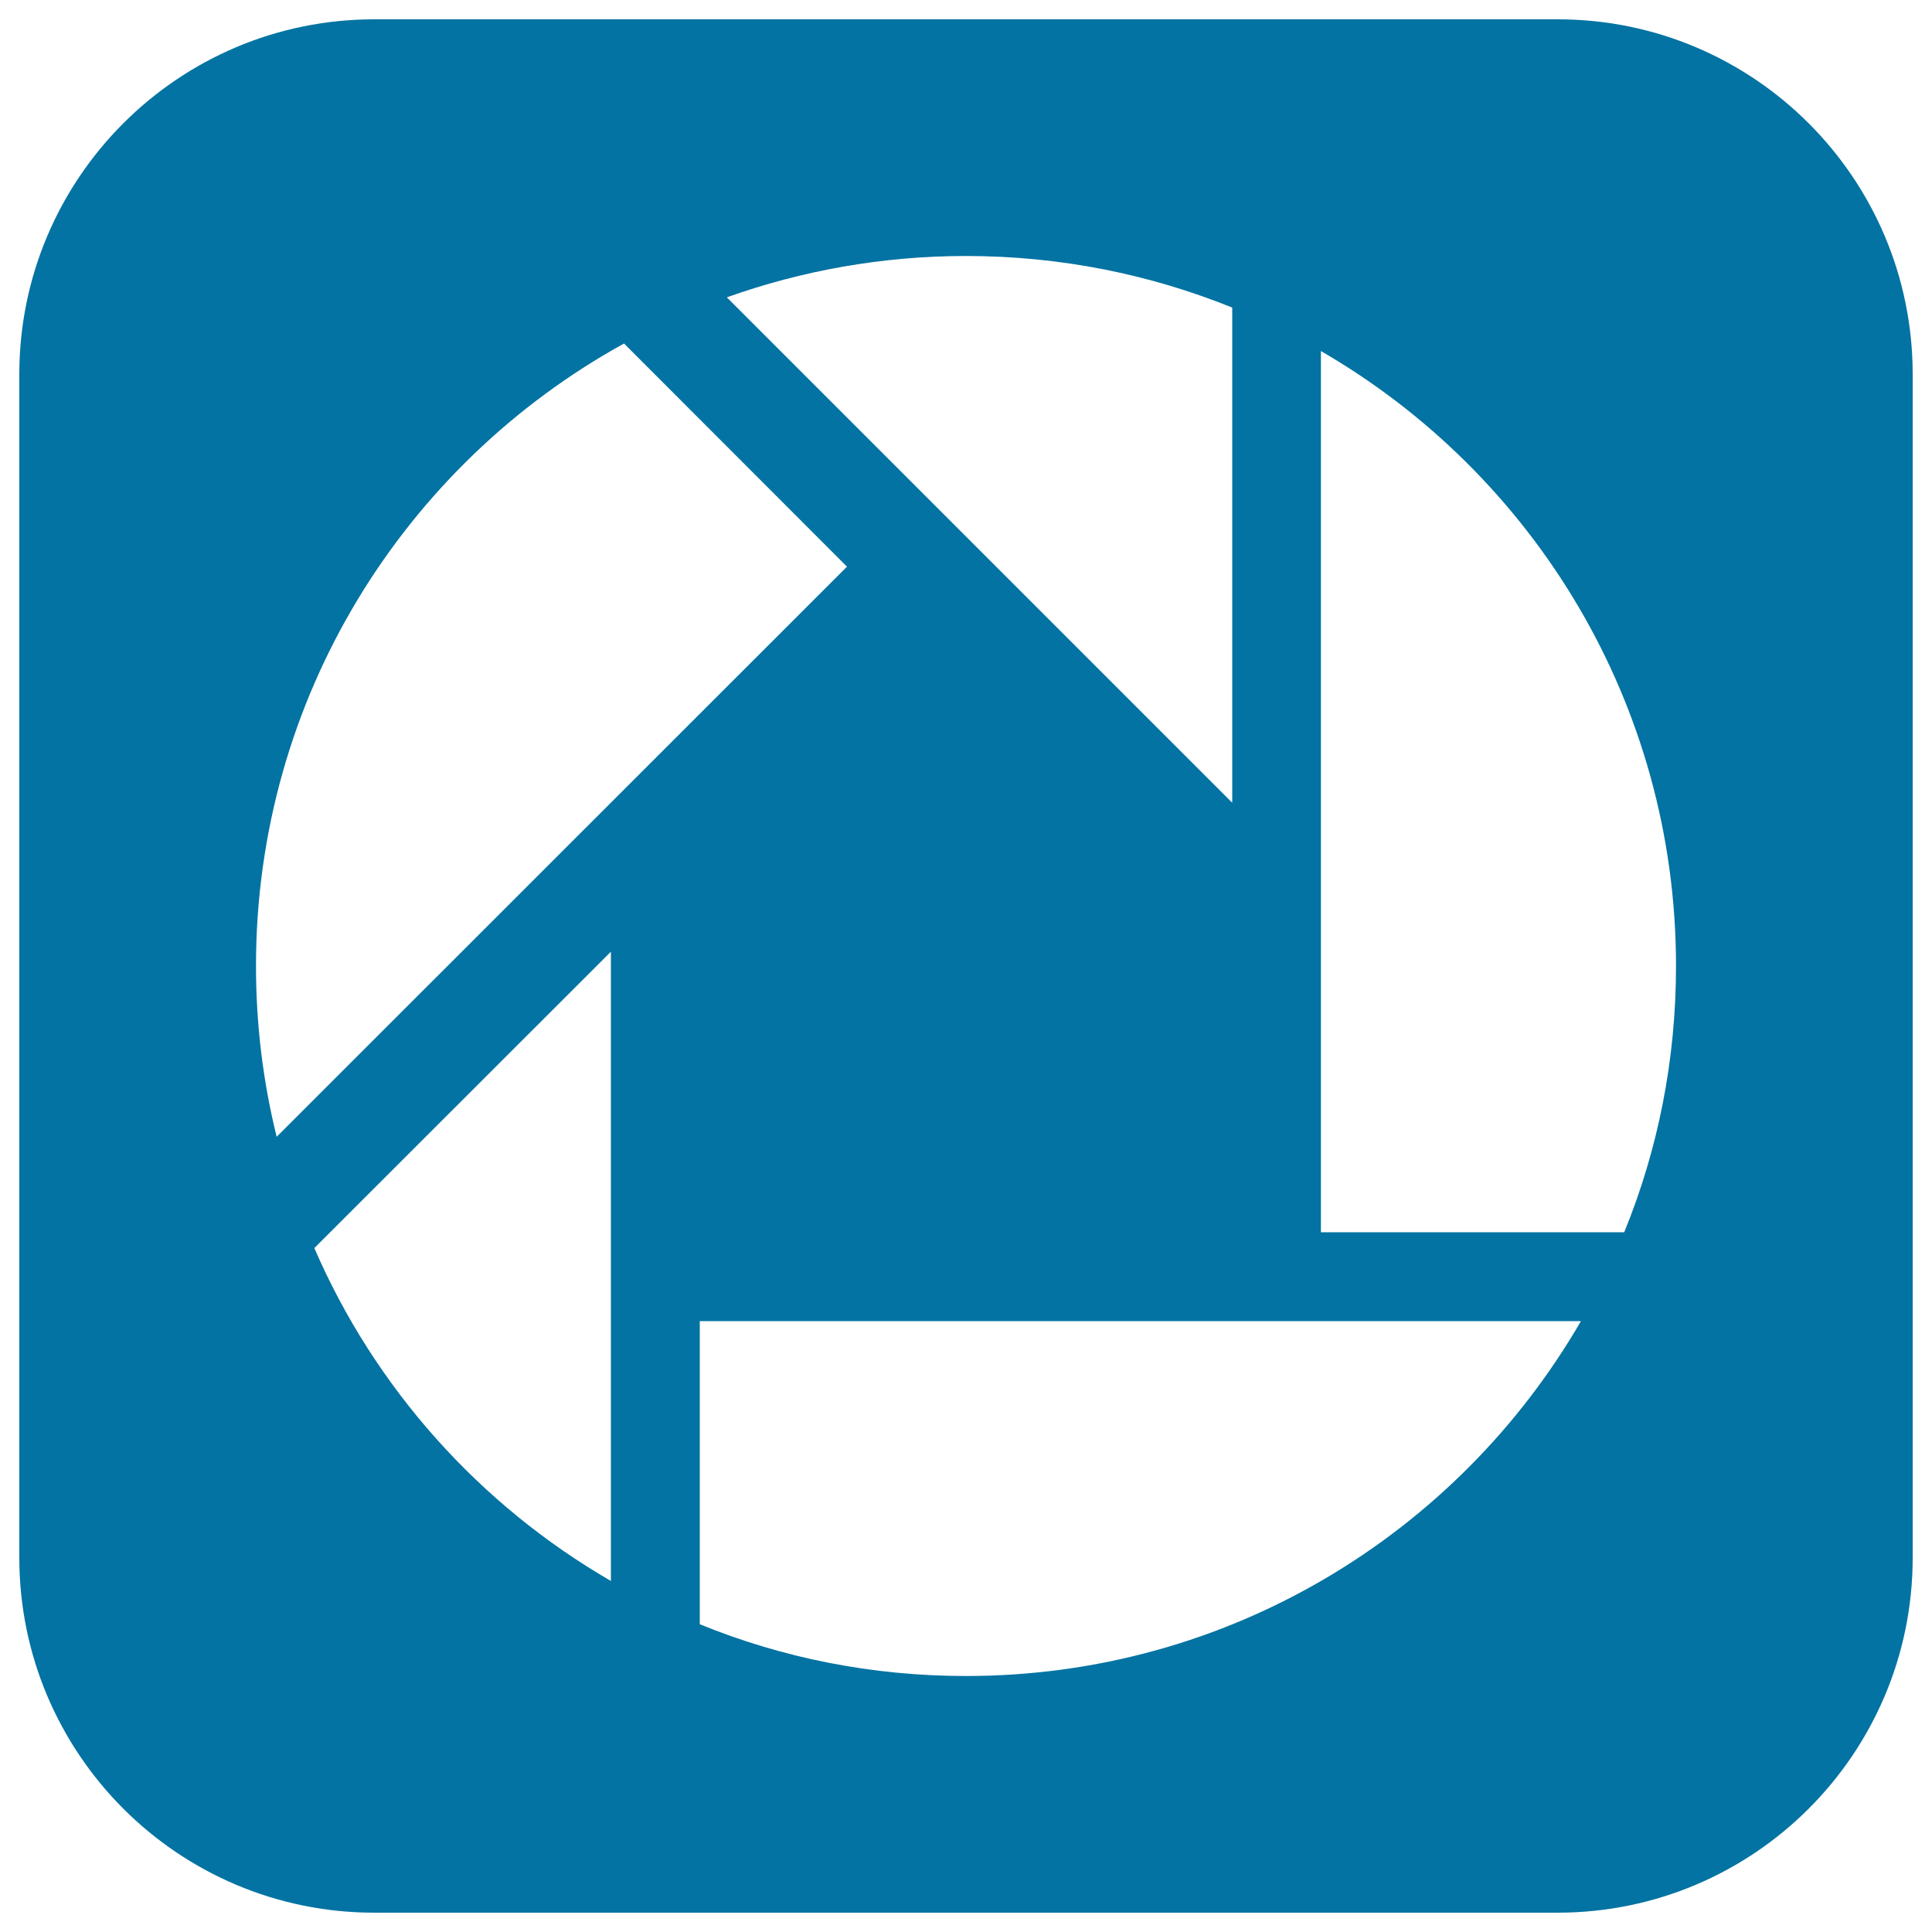
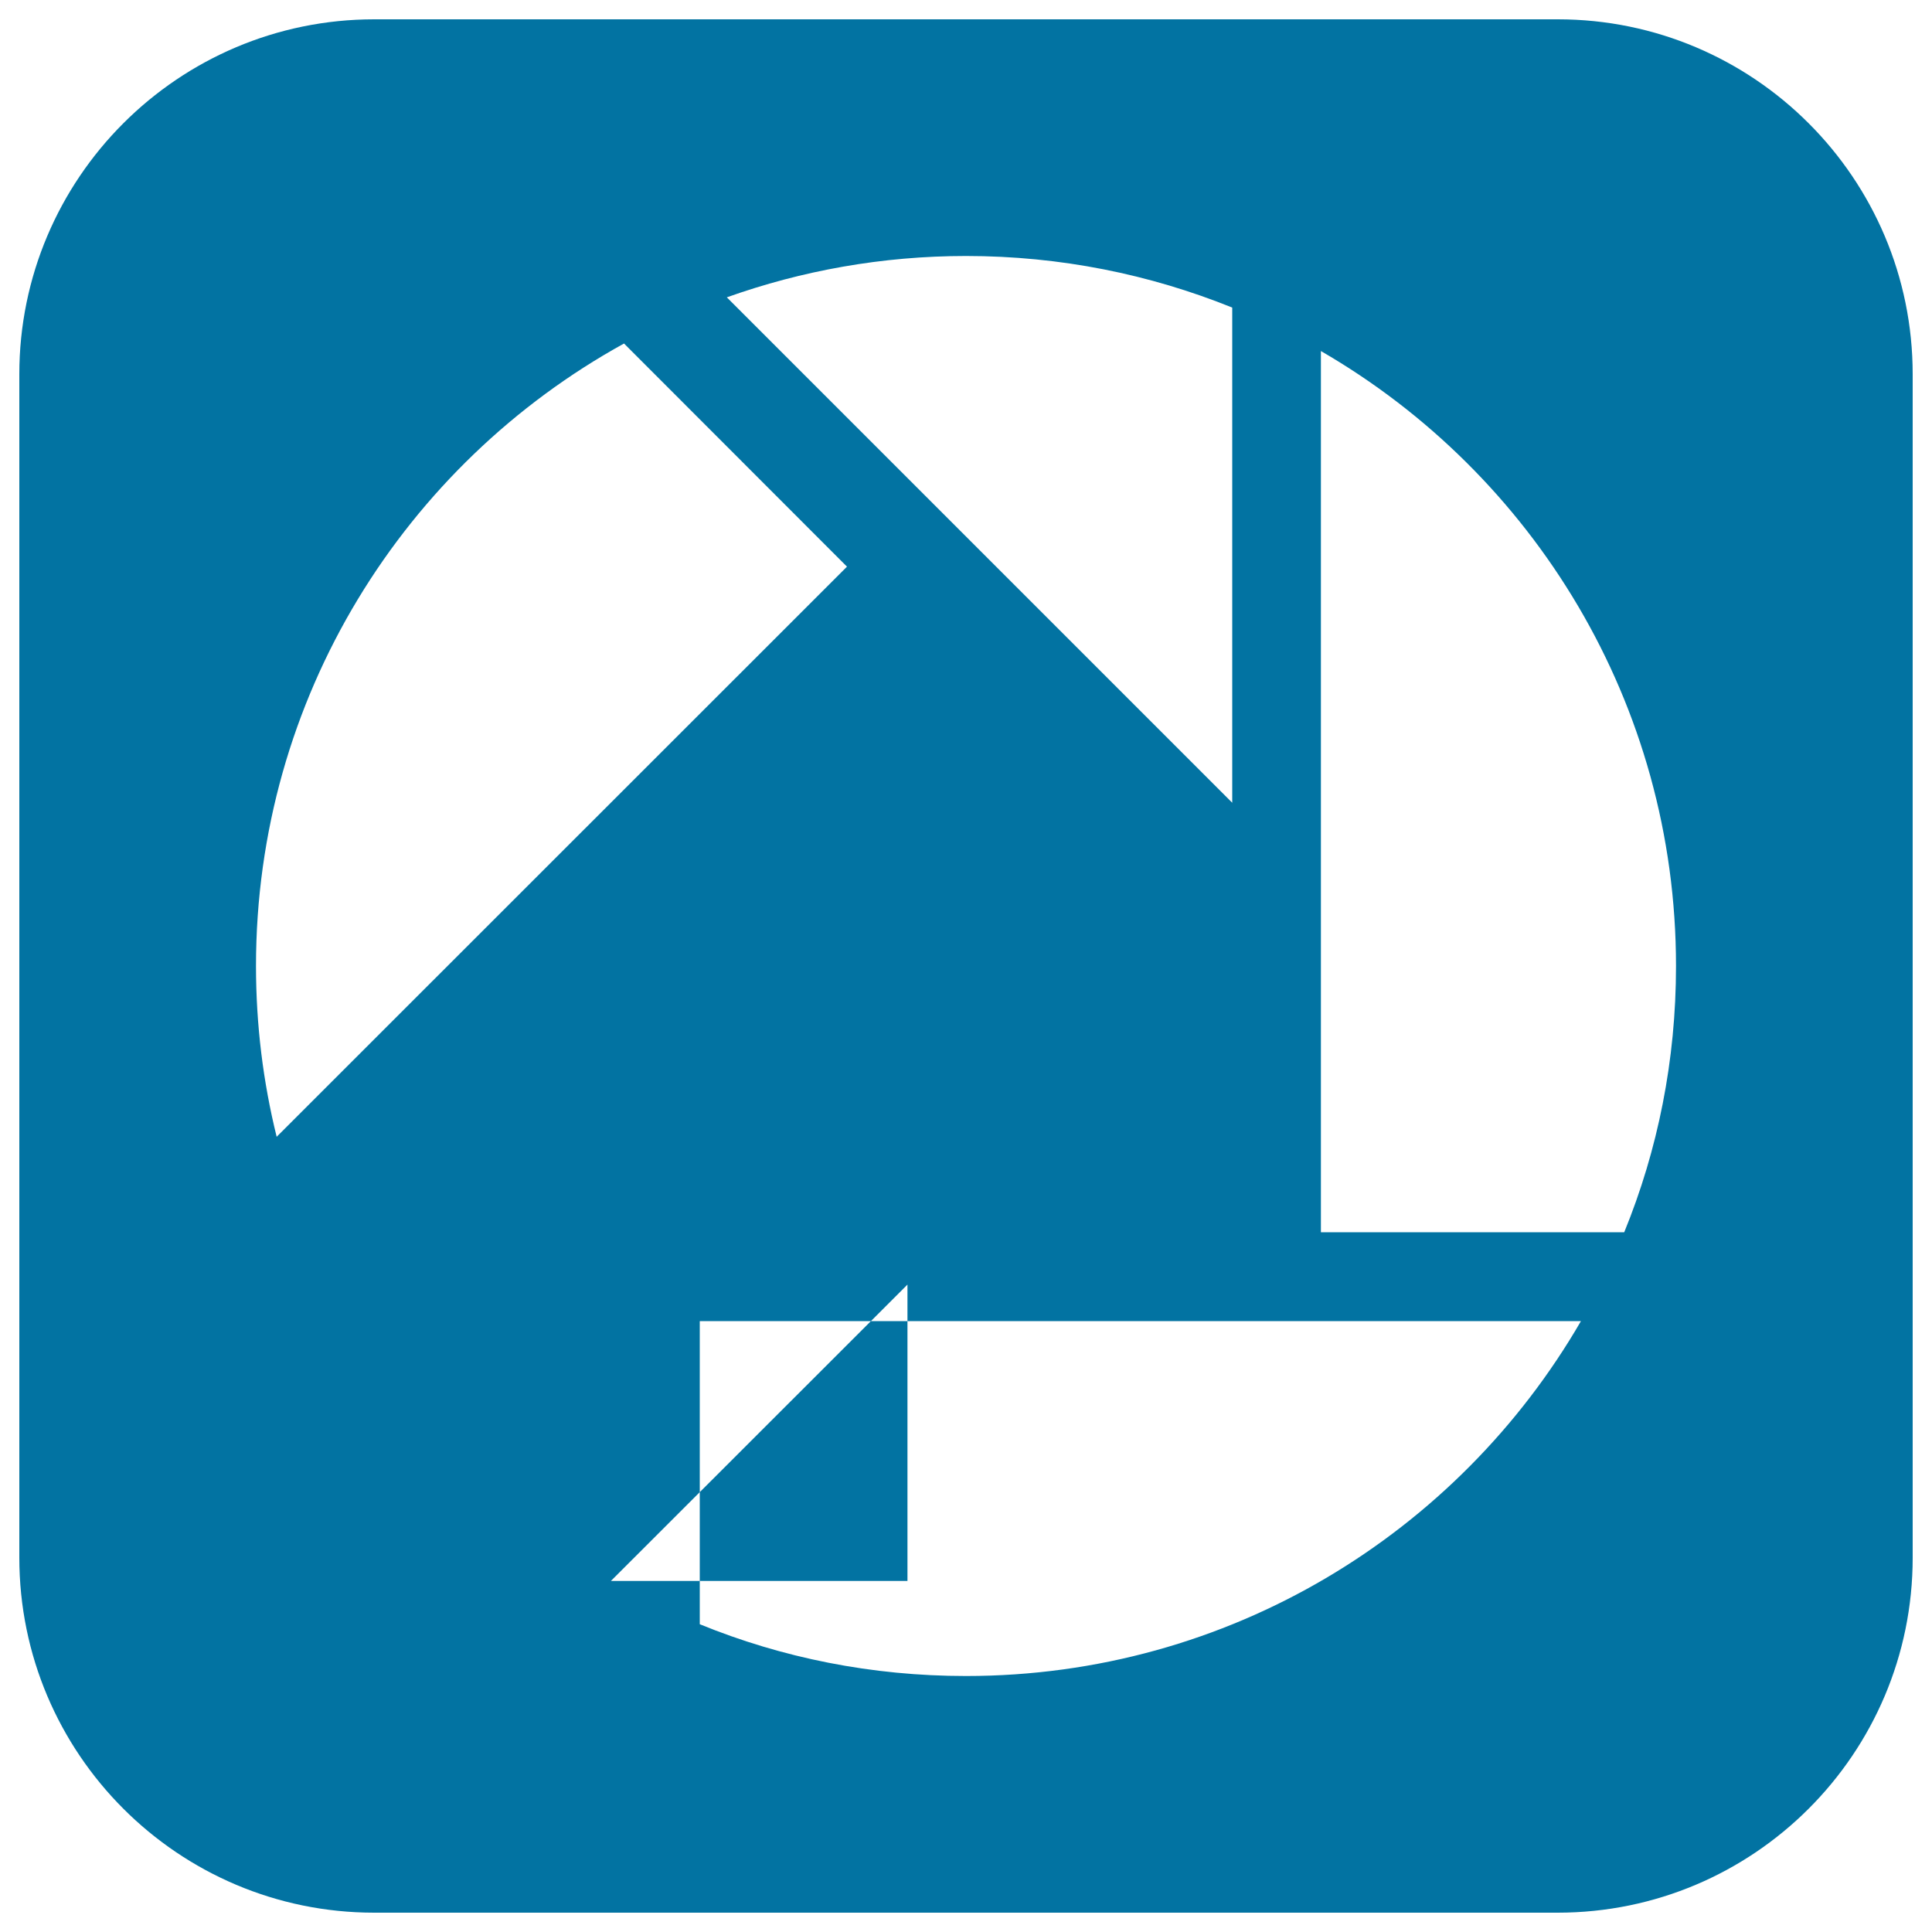
<svg xmlns="http://www.w3.org/2000/svg" viewBox="0 0 1000 1000" style="fill:#0273a2">
  <title>Picassa Symbol SVG icon</title>
  <g>
    <g>
      <g>
-         <path d="M806.3,10H193.7C92.3,10,10,92.3,10,193.7v612.5C10,907.7,92.3,990,193.7,990h612.5C907.7,990,990,907.7,990,806.3V193.7C990,92.3,907.7,10,806.3,10z M500,132.5c48.8,0,95.2,9.5,137.8,26.7v256.3L376.2,153.9C414.9,140.1,456.6,132.5,500,132.5z M132.5,500c0-138.9,76.9-259.6,190.5-322.2l115.4,115.5L143.2,588.4C136.2,560.1,132.5,530.5,132.5,500z M316.2,818.3c-67.9-39.3-122.1-99.7-153.5-172.3l153.5-153.4V818.3z M500,867.5c-48.8,0-95.2-9.4-137.8-26.8V683.8h456.1C754.7,793.6,636,867.5,500,867.5z M840.7,637.8h-157V181.7C793.6,245.3,867.5,364,867.5,500C867.5,548.8,858.1,595.2,840.7,637.8z" />
+         <path d="M806.3,10H193.7C92.3,10,10,92.3,10,193.7v612.5C10,907.7,92.3,990,193.7,990h612.5C907.7,990,990,907.7,990,806.3V193.7C990,92.3,907.7,10,806.3,10z M500,132.5c48.8,0,95.2,9.5,137.8,26.7v256.3L376.2,153.9C414.9,140.1,456.6,132.5,500,132.5z M132.5,500c0-138.9,76.9-259.6,190.5-322.2l115.4,115.5L143.2,588.4C136.2,560.1,132.5,530.5,132.5,500z M316.2,818.3l153.5-153.4V818.3z M500,867.5c-48.8,0-95.2-9.4-137.8-26.8V683.8h456.1C754.7,793.6,636,867.5,500,867.5z M840.7,637.8h-157V181.7C793.6,245.3,867.5,364,867.5,500C867.5,548.8,858.1,595.2,840.7,637.8z" />
      </g>
    </g>
  </g>
</svg>